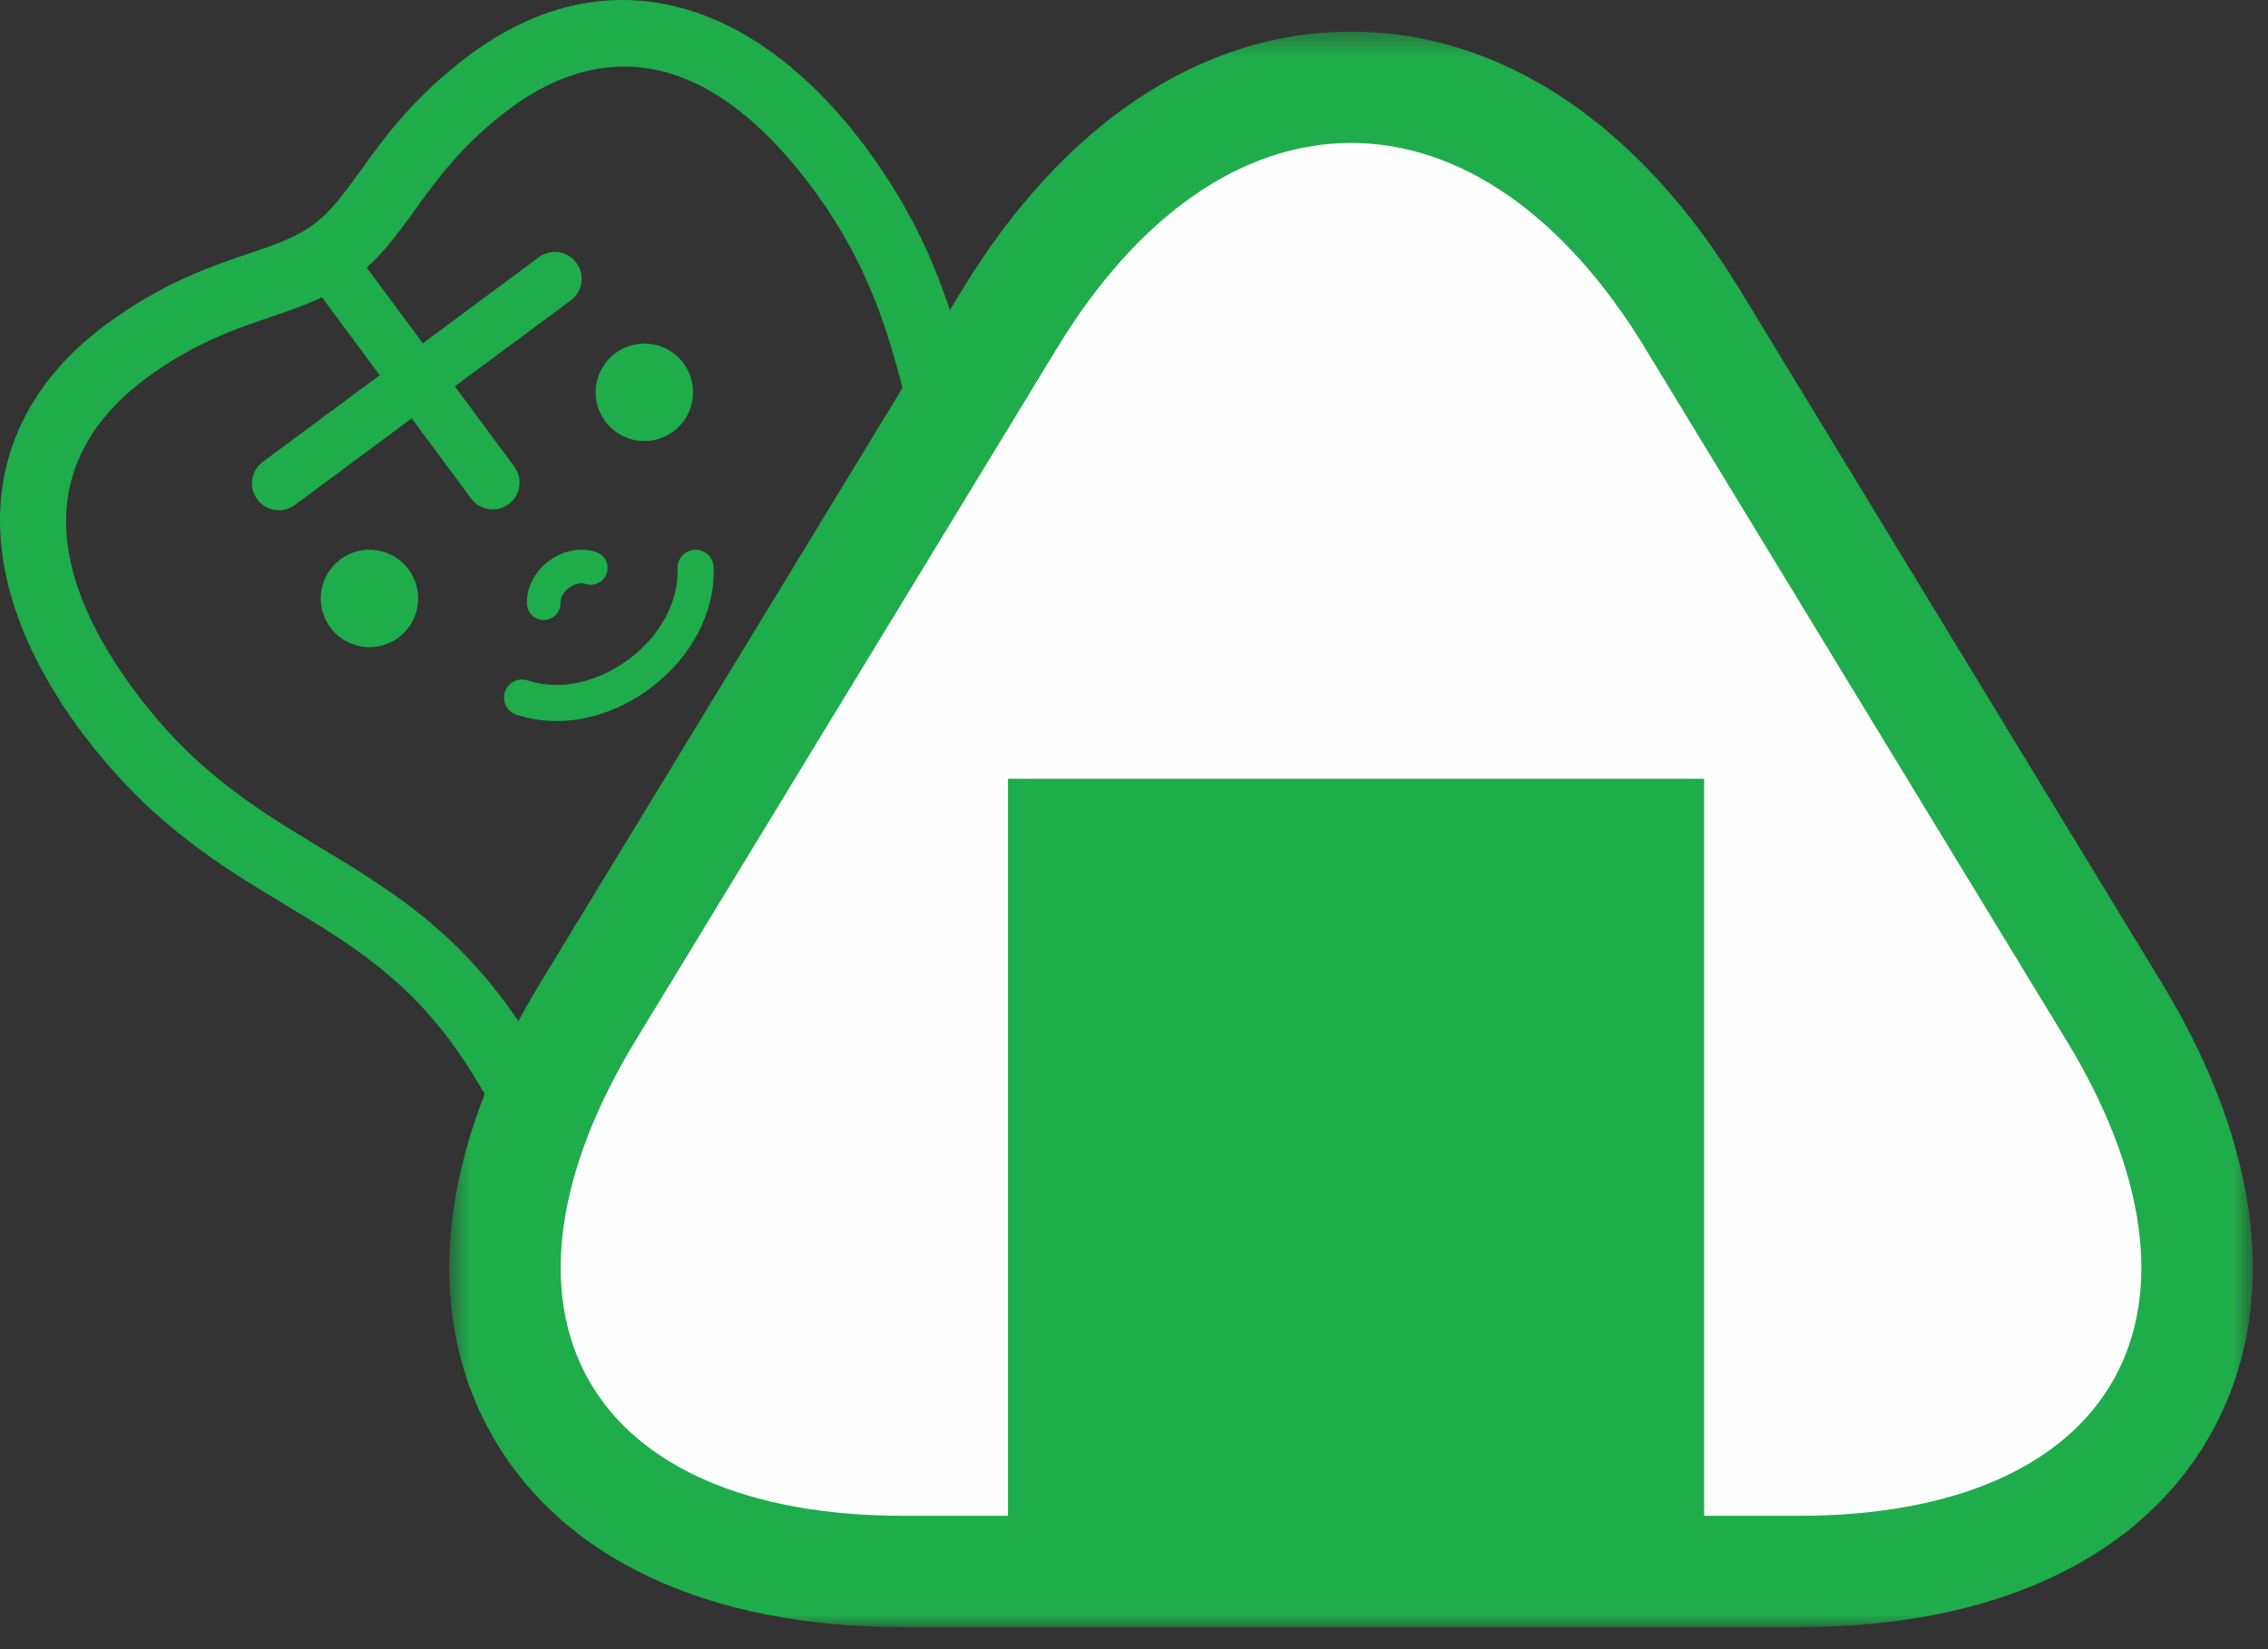
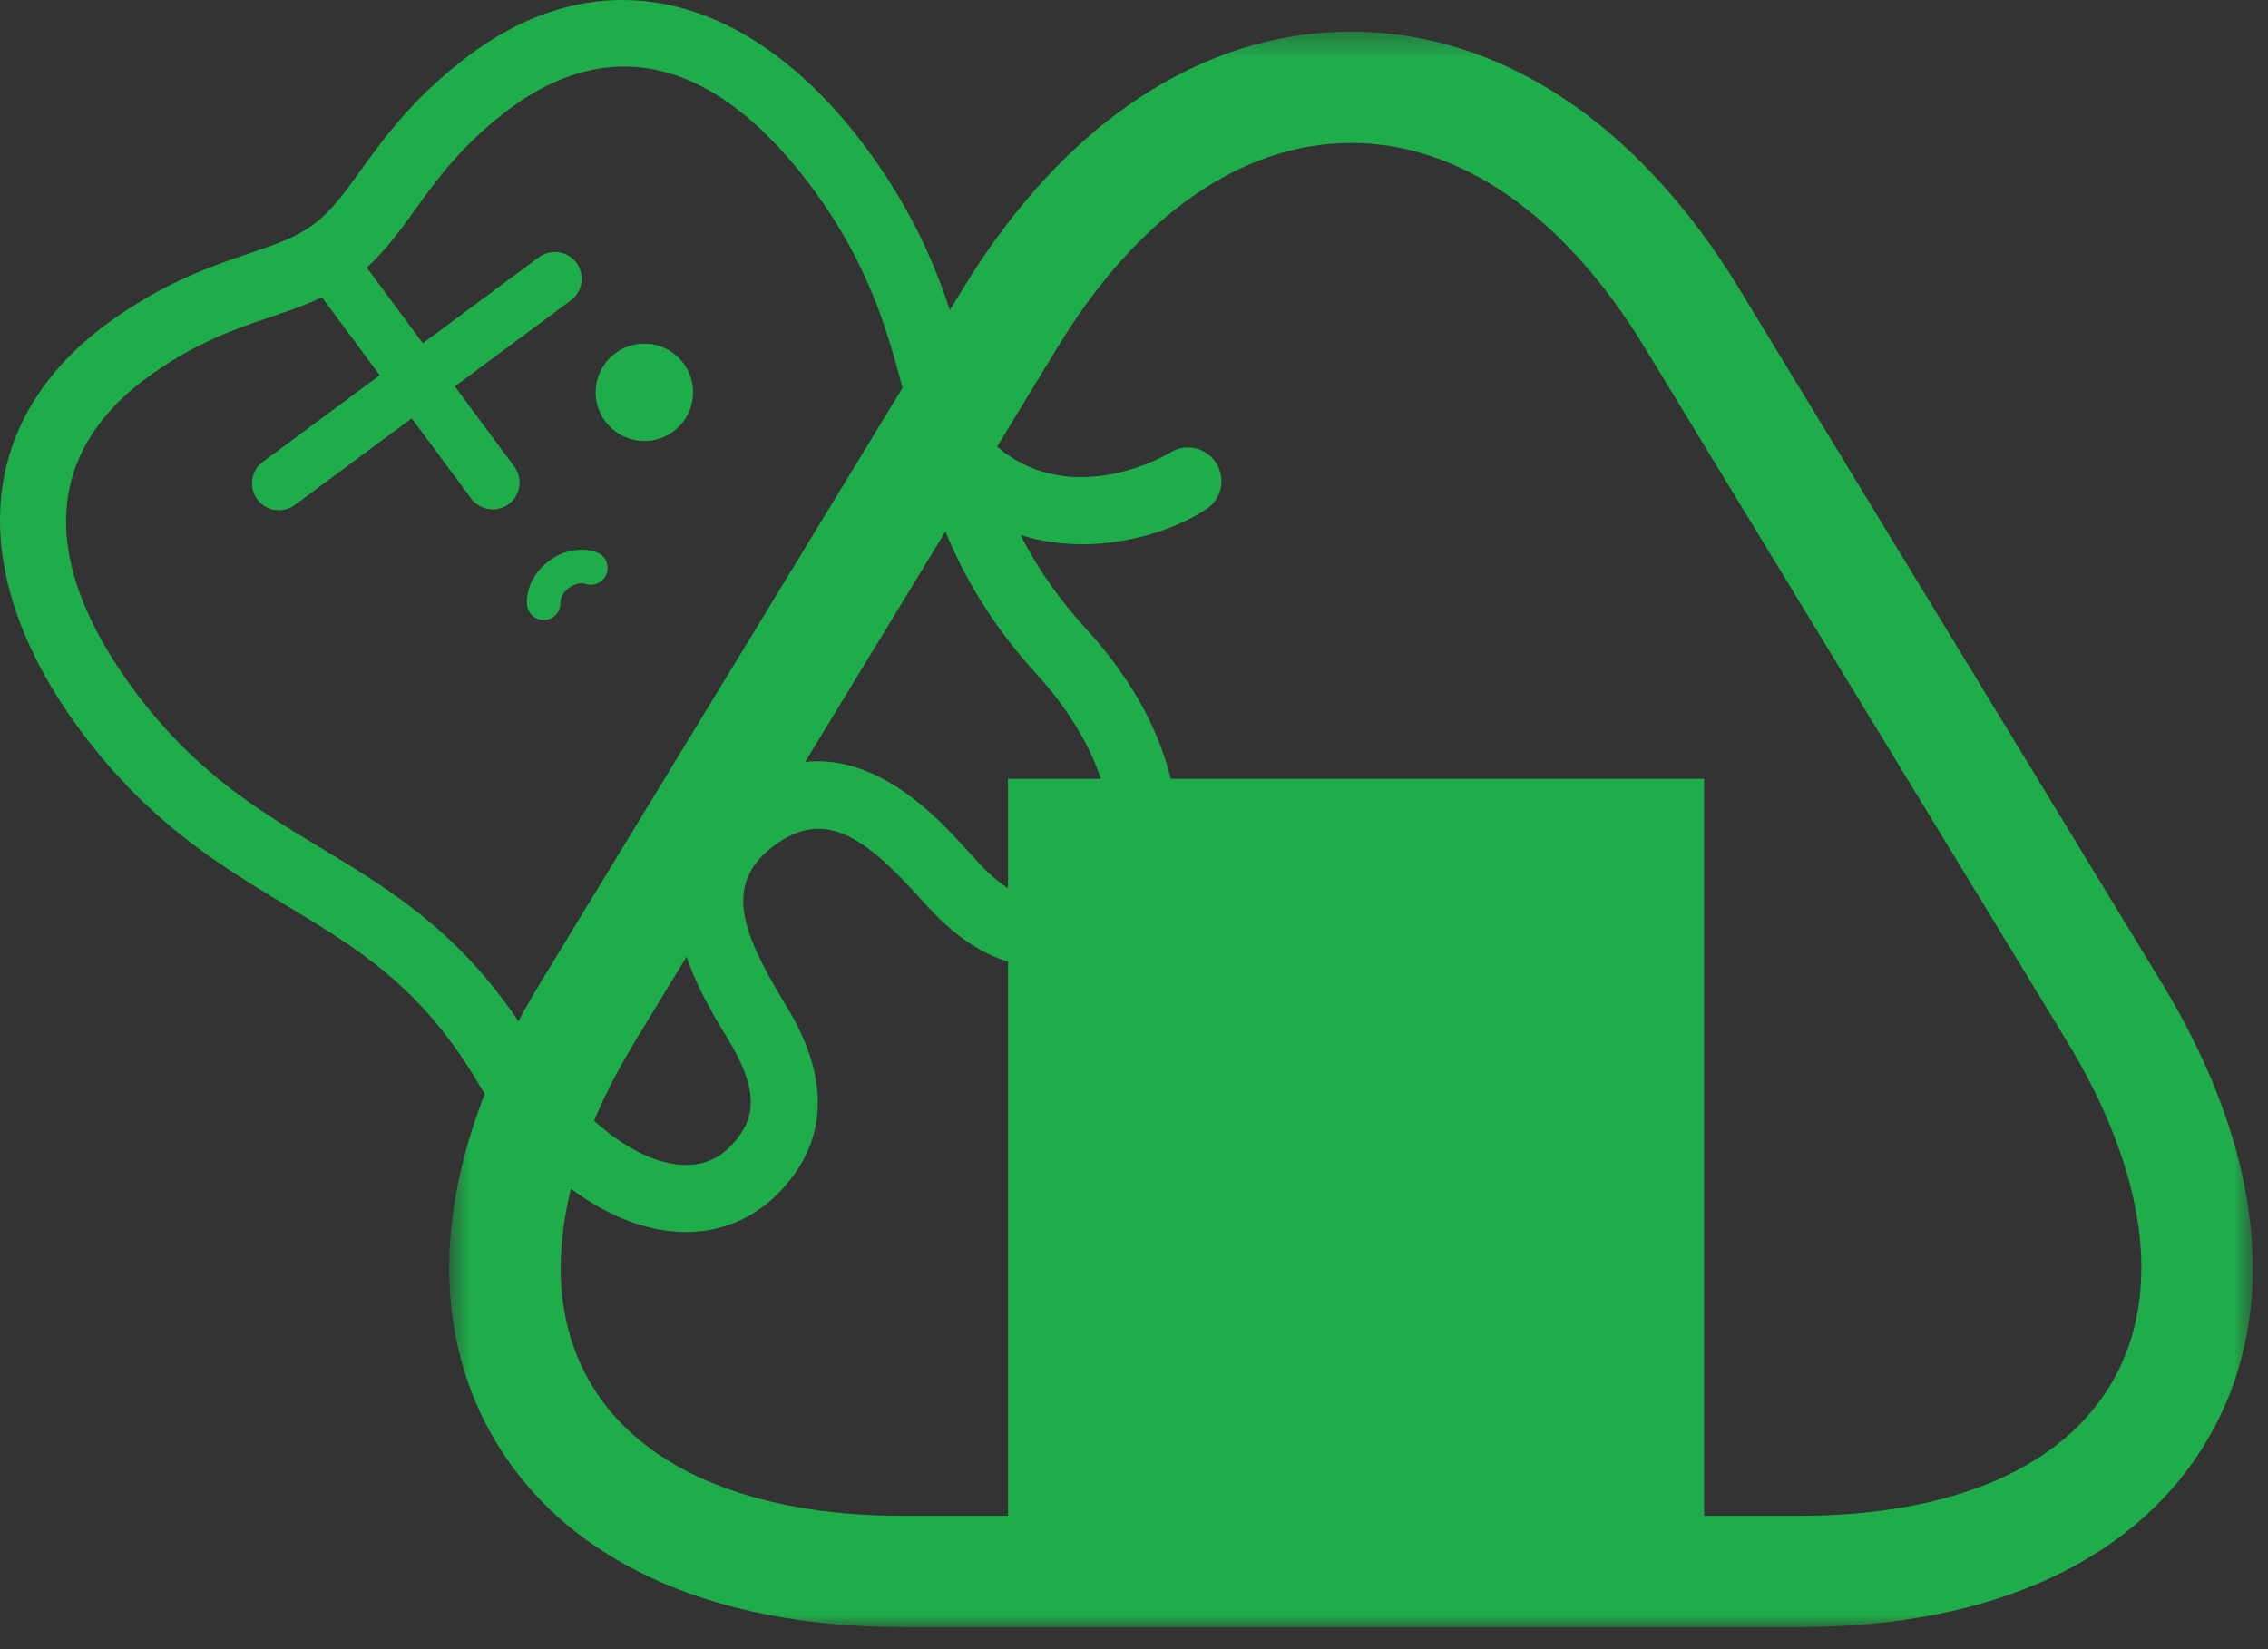
<svg xmlns="http://www.w3.org/2000/svg" xmlns:xlink="http://www.w3.org/1999/xlink" width="99px" height="72px" viewBox="0 0 99 72" version="1.1">
  <rect x="0" y="0" width="99" height="72" fill="#333333" stroke="none" />
  <title>character-rice4</title>
  <defs>
    <polygon id="path-1" points="79.336 0.381 79.336 70.037 0.609 70.037 0.609 0.381 79.336 0.381" />
  </defs>
  <g id="Symbols" stroke="none" stroke-width="1" fill="none" fill-rule="evenodd">
    <g id="banner/栄養指導" transform="translate(-919, -127)">
      <g id="Group" transform="translate(919, 127)">
        <path d="M22.274,4.729 C20.182,6.293 19.086,7.814 18.119,9.155 C17.319,10.265 16.564,11.313 15.426,12.155 C14.29,12.998 13.074,13.411 11.787,13.849 C10.233,14.376 8.47,14.975 6.366,16.524 C3.264,18.823 0.649,23.049 5.831,30.104 C8.486,33.686 11.17,35.306 14.011,37.021 C17.208,38.951 20.512,40.946 23.366,45.748 C25.142,48.734 27.744,50.788 29.839,50.858 C30.87,50.891 31.675,50.452 32.323,49.512 C32.795,48.828 33.176,47.769 31.933,45.633 L31.644,45.148 C30.362,43.022 27.357,38.042 32.062,34.555 C36.762,31.067 40.656,35.386 42.317,37.231 L42.699,37.651 C44.38,39.462 45.505,39.403 46.296,39.152 C47.385,38.805 48.043,38.155 48.307,37.167 C48.848,35.141 47.639,32.055 45.297,29.488 C41.533,25.362 40.585,21.619 39.668,18 C38.852,14.783 38.082,11.745 35.422,8.157 C30.18,1.155 25.378,2.428 22.274,4.729 M29.946,53.79 C29.878,53.79 29.81,53.789 29.742,53.786 C26.592,53.68 23.184,51.174 20.848,47.245 C18.37,43.075 15.648,41.432 12.497,39.529 C9.537,37.743 6.477,35.895 3.473,31.843 C-1.537,25.021 -1.105,18.415 4.626,14.167 C7.099,12.347 9.176,11.642 10.844,11.075 C12.001,10.682 12.913,10.372 13.682,9.802 C14.454,9.23 15.022,8.441 15.743,7.442 C16.779,6.004 18.069,4.215 20.523,2.38 C20.525,2.379 20.526,2.378 20.528,2.377 C26.256,-1.87 32.703,-0.364 37.772,6.407 C40.78,10.464 41.658,13.929 42.507,17.28 C43.412,20.848 44.192,23.93 47.461,27.513 C50.543,30.89 51.951,34.879 51.137,37.923 C50.617,39.869 49.214,41.296 47.187,41.943 C44.881,42.677 42.65,41.905 40.553,39.646 L40.14,39.192 C37.696,36.478 35.963,35.311 33.806,36.908 C31.65,38.507 32.264,40.505 34.153,43.635 L34.465,44.159 C36.016,46.824 36.107,49.185 34.735,51.175 C33.569,52.867 31.874,53.79 29.946,53.79" id="Fill-143" fill="#1FAC4B" />
        <path d="M12.173,22.276 C11.815,22.276 11.46,22.112 11.231,21.802 C10.845,21.282 10.954,20.548 11.474,20.163 L23.522,11.231 C24.041,10.845 24.777,10.954 25.161,11.474 C25.547,11.994 25.438,12.728 24.918,13.113 L12.87,22.046 C12.66,22.201 12.415,22.276 12.173,22.276" id="Fill-145" fill="#1FAC4B" />
        <path d="M21.509,22.24 C21.151,22.24 20.796,22.076 20.567,21.766 L13.231,11.87 C12.845,11.35 12.954,10.616 13.474,10.231 C13.993,9.845 14.729,9.955 15.113,10.475 L22.449,20.37 C22.835,20.89 22.726,21.624 22.206,22.01 C21.996,22.165 21.751,22.24 21.509,22.24" id="Fill-147" fill="#1FAC4B" />
        <path d="M29.836,15.861 C30.535,16.804 30.337,18.137 29.394,18.836 C28.45,19.536 27.118,19.338 26.419,18.394 C25.719,17.45 25.917,16.119 26.86,15.419 C27.804,14.719 29.137,14.917 29.836,15.861" id="Fill-149" fill="#1FAC4B" />
-         <path d="M17.836,24.861 C18.535,25.804 18.338,27.136 17.393,27.836 C16.45,28.535 15.119,28.338 14.42,27.394 C13.719,26.451 13.917,25.118 14.86,24.419 C15.804,23.719 17.136,23.917 17.836,24.861" id="Fill-151" fill="#1FAC4B" />
-         <path d="M24.287,31.479 C23.687,31.479 23.099,31.388 22.539,31.201 C22.126,31.064 21.903,30.618 22.04,30.205 C22.178,29.793 22.62,29.568 23.037,29.706 C24.409,30.164 26.062,29.817 27.453,28.776 C28.834,27.743 29.628,26.263 29.577,24.816 C29.561,24.381 29.901,24.017 30.337,24.001 C30.346,24.001 30.355,24 30.365,24 C30.787,24 31.137,24.335 31.151,24.761 C31.221,26.723 30.191,28.696 28.397,30.038 C27.135,30.982 25.683,31.479 24.287,31.479" id="Fill-153" fill="#1FAC4B" />
        <path d="M23.733,27.067 C23.34,27.067 23.015,26.756 23.001,26.36 C22.976,25.658 23.334,24.96 23.957,24.493 C24.584,24.025 25.358,23.88 26.022,24.102 C26.406,24.23 26.614,24.645 26.485,25.028 C26.358,25.412 25.938,25.618 25.559,25.491 C25.352,25.423 25.074,25.489 24.835,25.667 C24.598,25.843 24.458,26.089 24.465,26.309 C24.479,26.713 24.164,27.052 23.759,27.067 L23.733,27.067" id="Fill-155" fill="#1FAC4B" />
-         <path d="M47.246,23.762 C44.911,23.762 42.347,22.927 40.318,20.376 C39.814,19.743 39.92,18.822 40.553,18.318 C41.186,17.814 42.108,17.921 42.611,18.553 C45.987,22.796 50.982,19.821 51.031,19.789 C51.701,19.335 52.611,19.51 53.065,20.18 C53.519,20.85 53.344,21.761 52.674,22.215 C51.539,22.983 49.499,23.762 47.246,23.762" id="Fill-157" fill="#1FAC4B" />
-         <path d="M92.22,43.345 C100.408,56.792 94.223,67.797 78.479,67.797 L39.363,67.797 C23.616,67.797 17.431,56.792 25.617,43.345 L44.035,13.087 C52.222,-0.362 65.619,-0.362 73.807,13.088 L92.22,43.345 Z" id="Fill-159" fill="#FEFEFE" />
+         <path d="M47.246,23.762 C44.911,23.762 42.347,22.927 40.318,20.376 C41.186,17.814 42.108,17.921 42.611,18.553 C45.987,22.796 50.982,19.821 51.031,19.789 C51.701,19.335 52.611,19.51 53.065,20.18 C53.519,20.85 53.344,21.761 52.674,22.215 C51.539,22.983 49.499,23.762 47.246,23.762" id="Fill-157" fill="#1FAC4B" />
        <g id="Group-163" transform="translate(19, 1)">
          <mask id="mask-2" fill="white">
            <use xlink:href="#path-1" />
          </mask>
          <g id="Clip-162" />
          <path d="M39.974,5.241 C35.215,5.241 30.666,8.409 27.164,14.161 L8.747,44.419 C5.265,50.139 4.533,55.4 6.687,59.233 C8.841,63.066 13.717,65.177 20.416,65.177 L59.533,65.177 C66.231,65.177 71.106,63.066 73.259,59.233 C75.413,55.401 74.681,50.139 71.199,44.419 L71.198,44.419 L52.785,14.161 C49.283,8.409 44.734,5.241 39.974,5.241 M59.533,70.037 L20.416,70.037 C11.883,70.037 5.502,67.046 2.45,61.614 C-0.602,56.182 0.16,49.179 4.596,41.892 L23.013,11.634 C27.431,4.378 33.454,0.381 39.974,0.381 C46.495,0.381 52.519,4.378 56.936,11.635 L75.35,41.892 L75.349,41.892 C79.786,49.179 80.548,56.182 77.496,61.614 C74.444,67.046 68.065,70.037 59.533,70.037" id="Fill-161" fill="#1FAC4B" mask="url(#mask-2)" />
        </g>
        <polygon id="Fill-164" fill="#1FAC4B" points="44 68.66 74.385 68.66 74.385 34 44 34" />
      </g>
    </g>
  </g>
</svg>